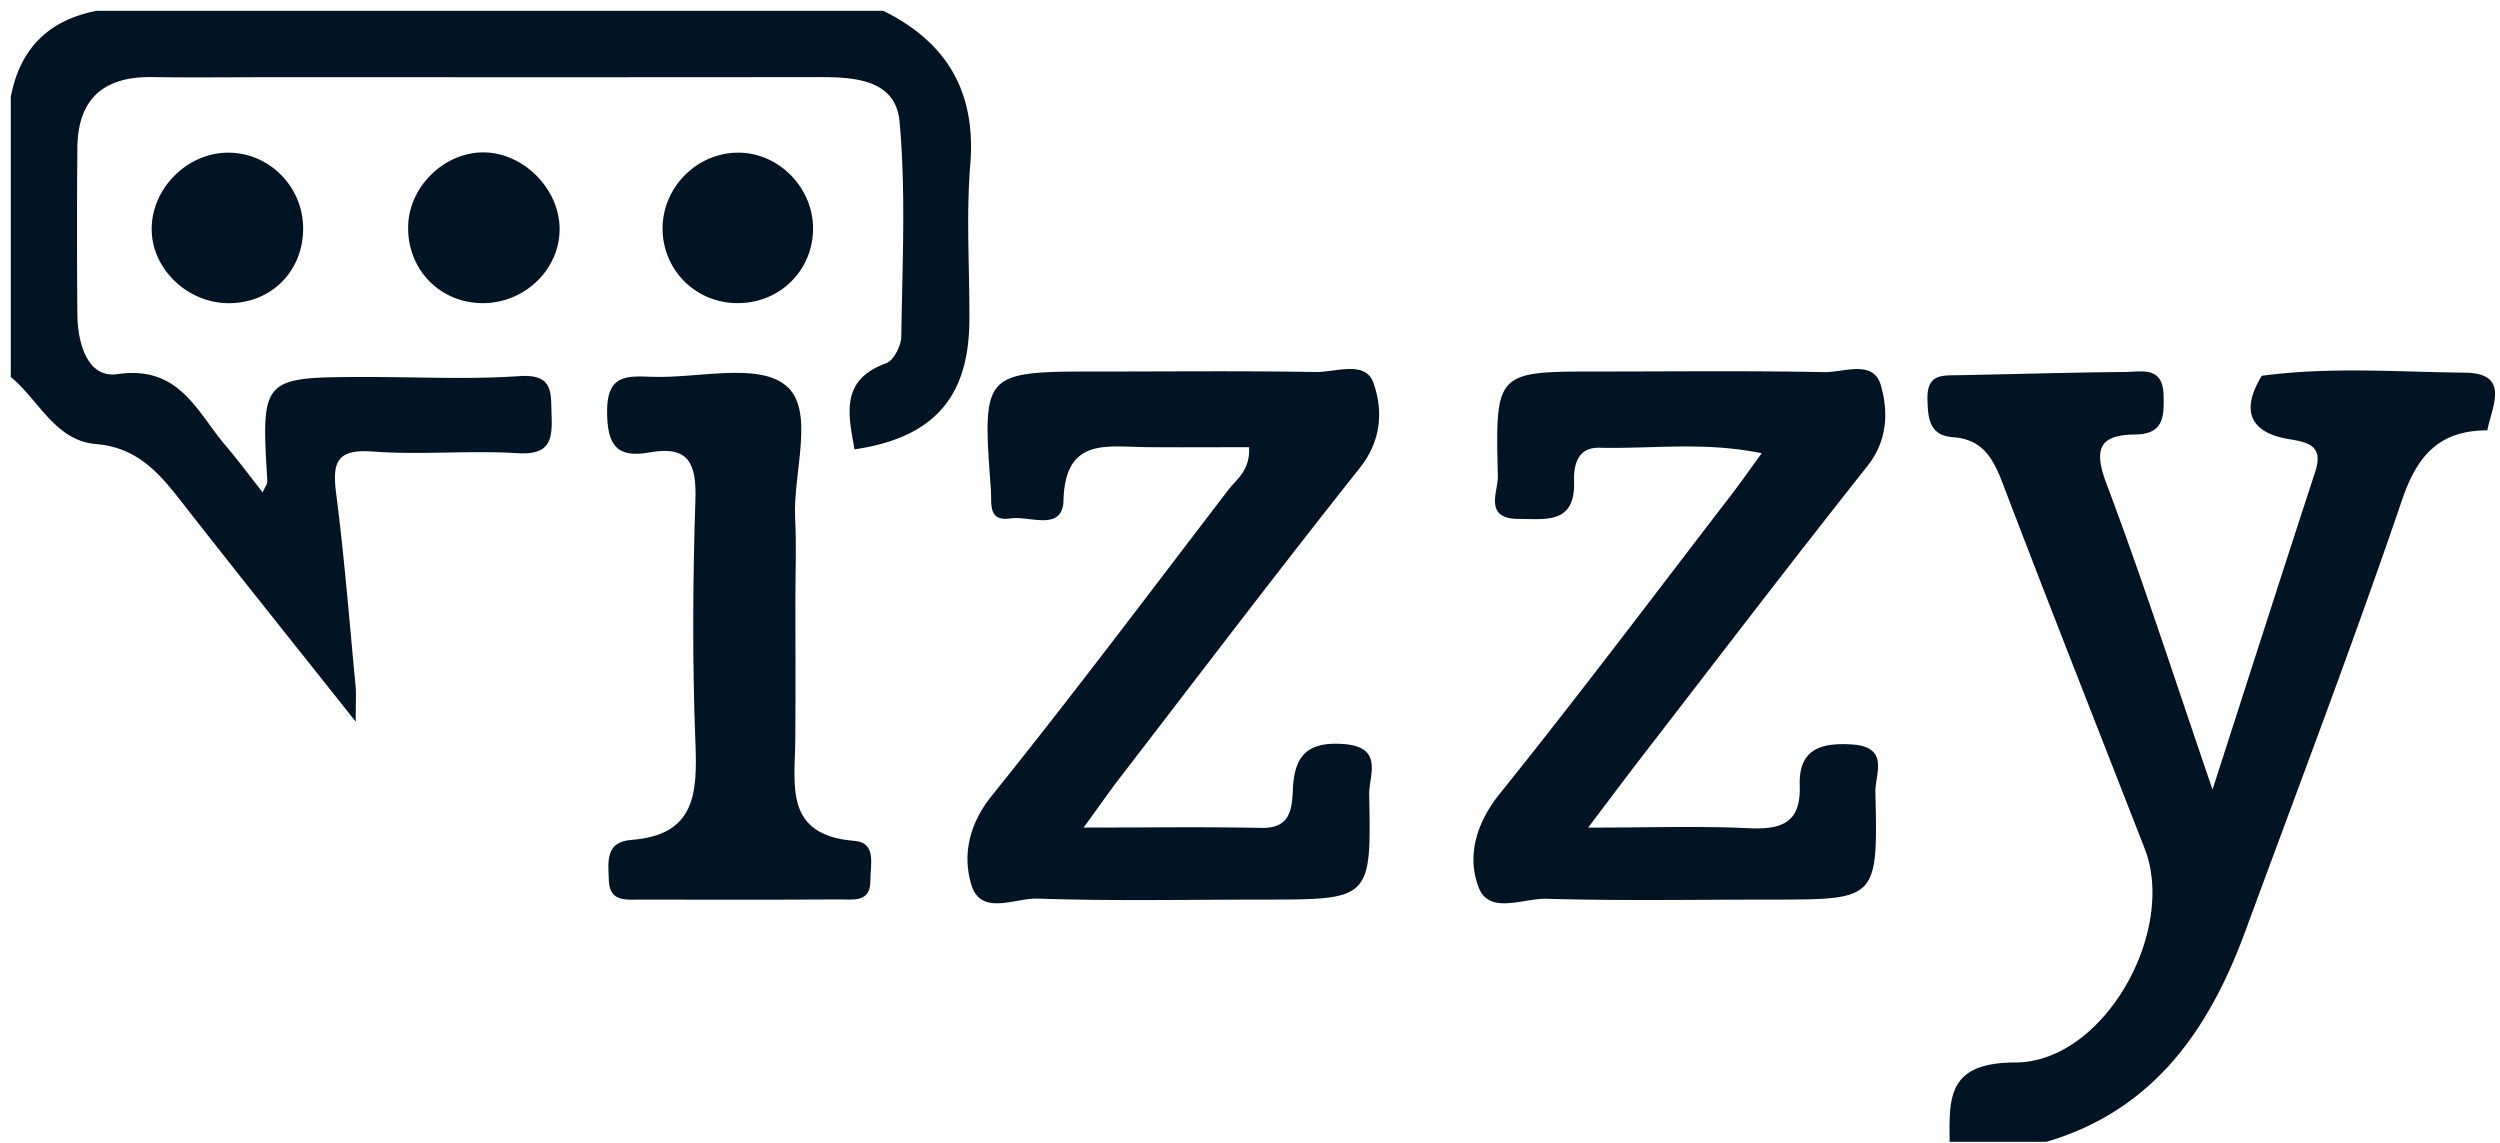
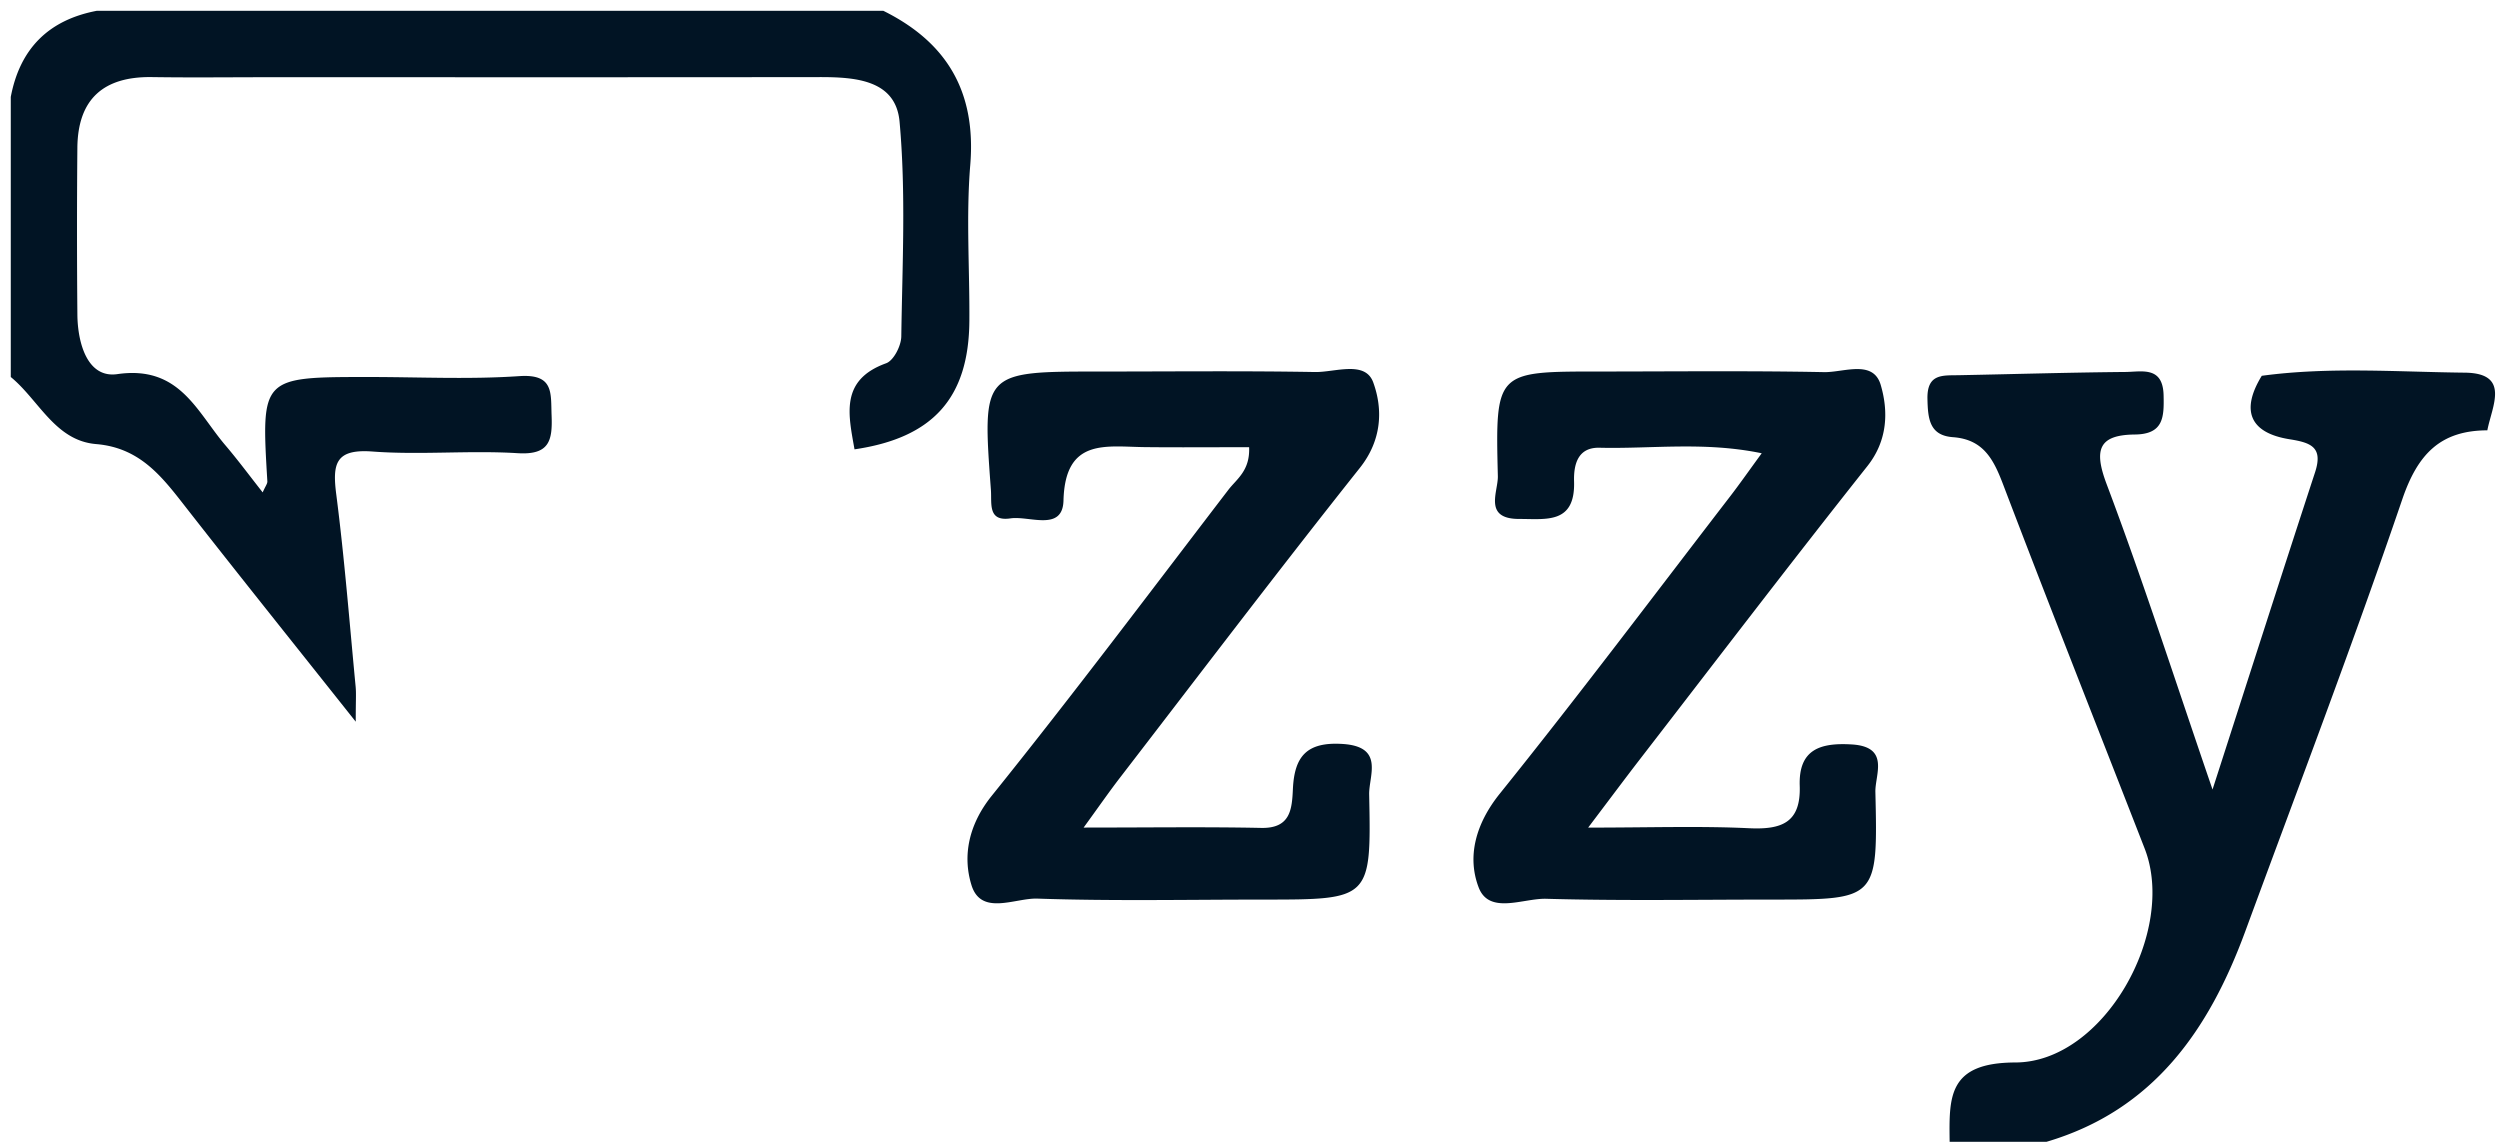
<svg xmlns="http://www.w3.org/2000/svg" width="232.094" height="106.097">
  <g fill-rule="evenodd" clip-rule="evenodd" fill="#011424">
    <path d="M82 1c5.938 2.941 8.636 7.549 8.077 14.316-.396 4.796-.049 9.65-.083 14.478-.05 7.142-3.37 10.854-10.663 11.922-.567-3.232-1.368-6.437 2.938-7.992.698-.252 1.393-1.623 1.405-2.486.094-6.652.439-13.345-.161-19.946-.354-3.903-4.15-4.138-7.473-4.134-16.98.023-33.961.01-50.942.01-3.663 0-7.326.045-10.988-.011-4.48-.067-6.885 2.023-6.927 6.557a878.01 878.01 0 00.001 15.482c.022 2.67.937 5.938 3.708 5.537 5.771-.833 7.356 3.466 10.035 6.61 1.16 1.362 2.226 2.805 3.46 4.37.249-.571.446-.805.433-1.025C24.243 35 24.241 35 34.233 35c4.662 0 9.339.235 13.979-.081 3.233-.22 2.915 1.569 2.997 3.657.092 2.331-.208 3.68-3.15 3.497-4.478-.278-9.004.18-13.474-.154-3.445-.259-3.735 1.124-3.367 3.979.765 5.934 1.229 11.905 1.8 17.863.06.627.008 1.265.008 3.239-5.676-7.151-10.686-13.4-15.62-19.709-2.245-2.869-4.281-5.714-8.479-6.063C5.118 40.913 3.61 37.139 1 35V9c.848-4.485 3.515-7.151 8-8h73zm148.918 38.951c-4.36.01-6.466 2.214-7.894 6.398-4.593 13.465-9.665 26.766-14.58 40.119C205.084 95.6 199.936 103.067 190 106h-9c-.05-4.161-.17-7.348 6.106-7.362 8.212-.019 14.995-12.167 12.002-19.854-4.392-11.276-8.849-22.528-13.155-33.837-.888-2.33-1.838-4.155-4.643-4.36-2.172-.158-2.329-1.688-2.37-3.541-.054-2.374 1.4-2.184 2.918-2.213 5.152-.099 10.304-.255 15.456-.3 1.535-.014 3.485-.56 3.549 2.162.047 2.005.014 3.617-2.664 3.644-3.367.033-3.832 1.401-2.625 4.605 3.387 8.985 6.328 18.139 9.832 28.354 3.397-10.534 6.425-20.004 9.519-29.452.767-2.341-.4-2.754-2.359-3.065-3.717-.593-4.556-2.685-2.588-5.893 6.268-.847 12.566-.359 18.843-.291 4.268.046 2.528 3.108 2.097 5.354zm-83.477 36.882c5.702 0 10.327-.161 14.935.057 3.015.143 4.823-.499 4.706-3.938-.113-3.349 1.86-4.021 4.833-3.84 3.574.217 2.153 2.816 2.191 4.411.236 9.991.174 9.992-9.596 9.992-6.988 0-13.98.124-20.964-.074-2.133-.061-5.292 1.504-6.271-1.055-1.098-2.871-.268-5.932 1.965-8.707 7.291-9.065 14.282-18.372 21.38-27.593.889-1.154 1.724-2.351 2.933-4.005-5.326-1.104-10.218-.396-15.056-.514-2.061-.051-2.409 1.623-2.364 3.139.113 3.955-2.576 3.471-5.099 3.472-3.356.001-1.94-2.536-1.977-3.976-.239-9.71-.185-9.711 9.323-9.711 6.989 0 13.979-.082 20.965.057 1.809.036 4.556-1.191 5.257 1.188.706 2.401.674 5.124-1.24 7.539-7.125 8.985-14.08 18.105-21.092 27.182-1.407 1.822-2.781 3.67-4.829 6.376zm-31.476-35.317c-3.397 0-6.549.028-9.699-.007-3.619-.041-7.384-.861-7.534 4.957-.075 2.917-3.164 1.401-4.918 1.659-2.13.313-1.728-1.374-1.821-2.641-.808-10.992-.812-10.992 10.109-10.992 6.657 0 13.314-.072 19.969.046 1.866.033 4.667-1.098 5.416.961.909 2.5.808 5.358-1.242 7.938-7.548 9.501-14.883 19.17-22.287 28.784-.98 1.273-1.896 2.597-3.358 4.608 6.02 0 11.255-.077 16.487.032 2.725.057 2.854-1.733 2.942-3.614.141-2.982 1.238-4.397 4.619-4.18 3.903.251 2.426 2.944 2.461 4.689.201 9.758.135 9.759-9.834 9.759-6.99 0-13.985.147-20.966-.091-2.067-.07-5.226 1.633-6.119-1.249-.843-2.72-.267-5.629 1.883-8.301 7.503-9.324 14.689-18.902 21.968-28.405.77-1.002 2.016-1.769 1.924-3.953z" />
-     <path d="M73.842 55.643c0 4.333.024 8.665-.007 12.997-.03 4.229-1.086 8.908 5.496 9.425 2.096.164 1.457 2.281 1.472 3.683.023 2.079-1.622 1.747-2.877 1.754-6.166.035-12.331.021-18.496.014-1.318-.001-2.84.231-2.906-1.771-.054-1.643-.387-3.588 2.078-3.77 6.001-.441 6.141-4.369 5.958-9.066-.292-7.487-.246-15-.001-22.49.108-3.328-.569-5.086-4.245-4.418-3.046.555-3.941-.665-3.953-3.78-.013-3.319 1.643-3.348 4.02-3.244 4.3.188 9.906-1.356 12.553.794 2.803 2.276.658 8.106.885 12.377.132 2.491.023 4.996.023 7.495zm-5.531-27.501c-3.849-.09-6.848-3.187-6.799-7.02.048-3.772 3.179-6.905 6.948-6.951 3.9-.047 7.188 3.393 7.018 7.342-.166 3.827-3.292 6.719-7.167 6.629zm-46.957.007c-3.789.063-7.142-3.009-7.27-6.662-.137-3.9 3.271-7.367 7.191-7.315 3.777.05 6.846 3.179 6.869 7.004.023 3.932-2.872 6.907-6.79 6.973zm23.668-14c3.666.098 6.928 3.443 6.932 7.109.004 3.9-3.472 7.087-7.501 6.877-3.861-.201-6.688-3.311-6.561-7.214.12-3.693 3.464-6.869 7.13-6.772z" />
  </g>
</svg>